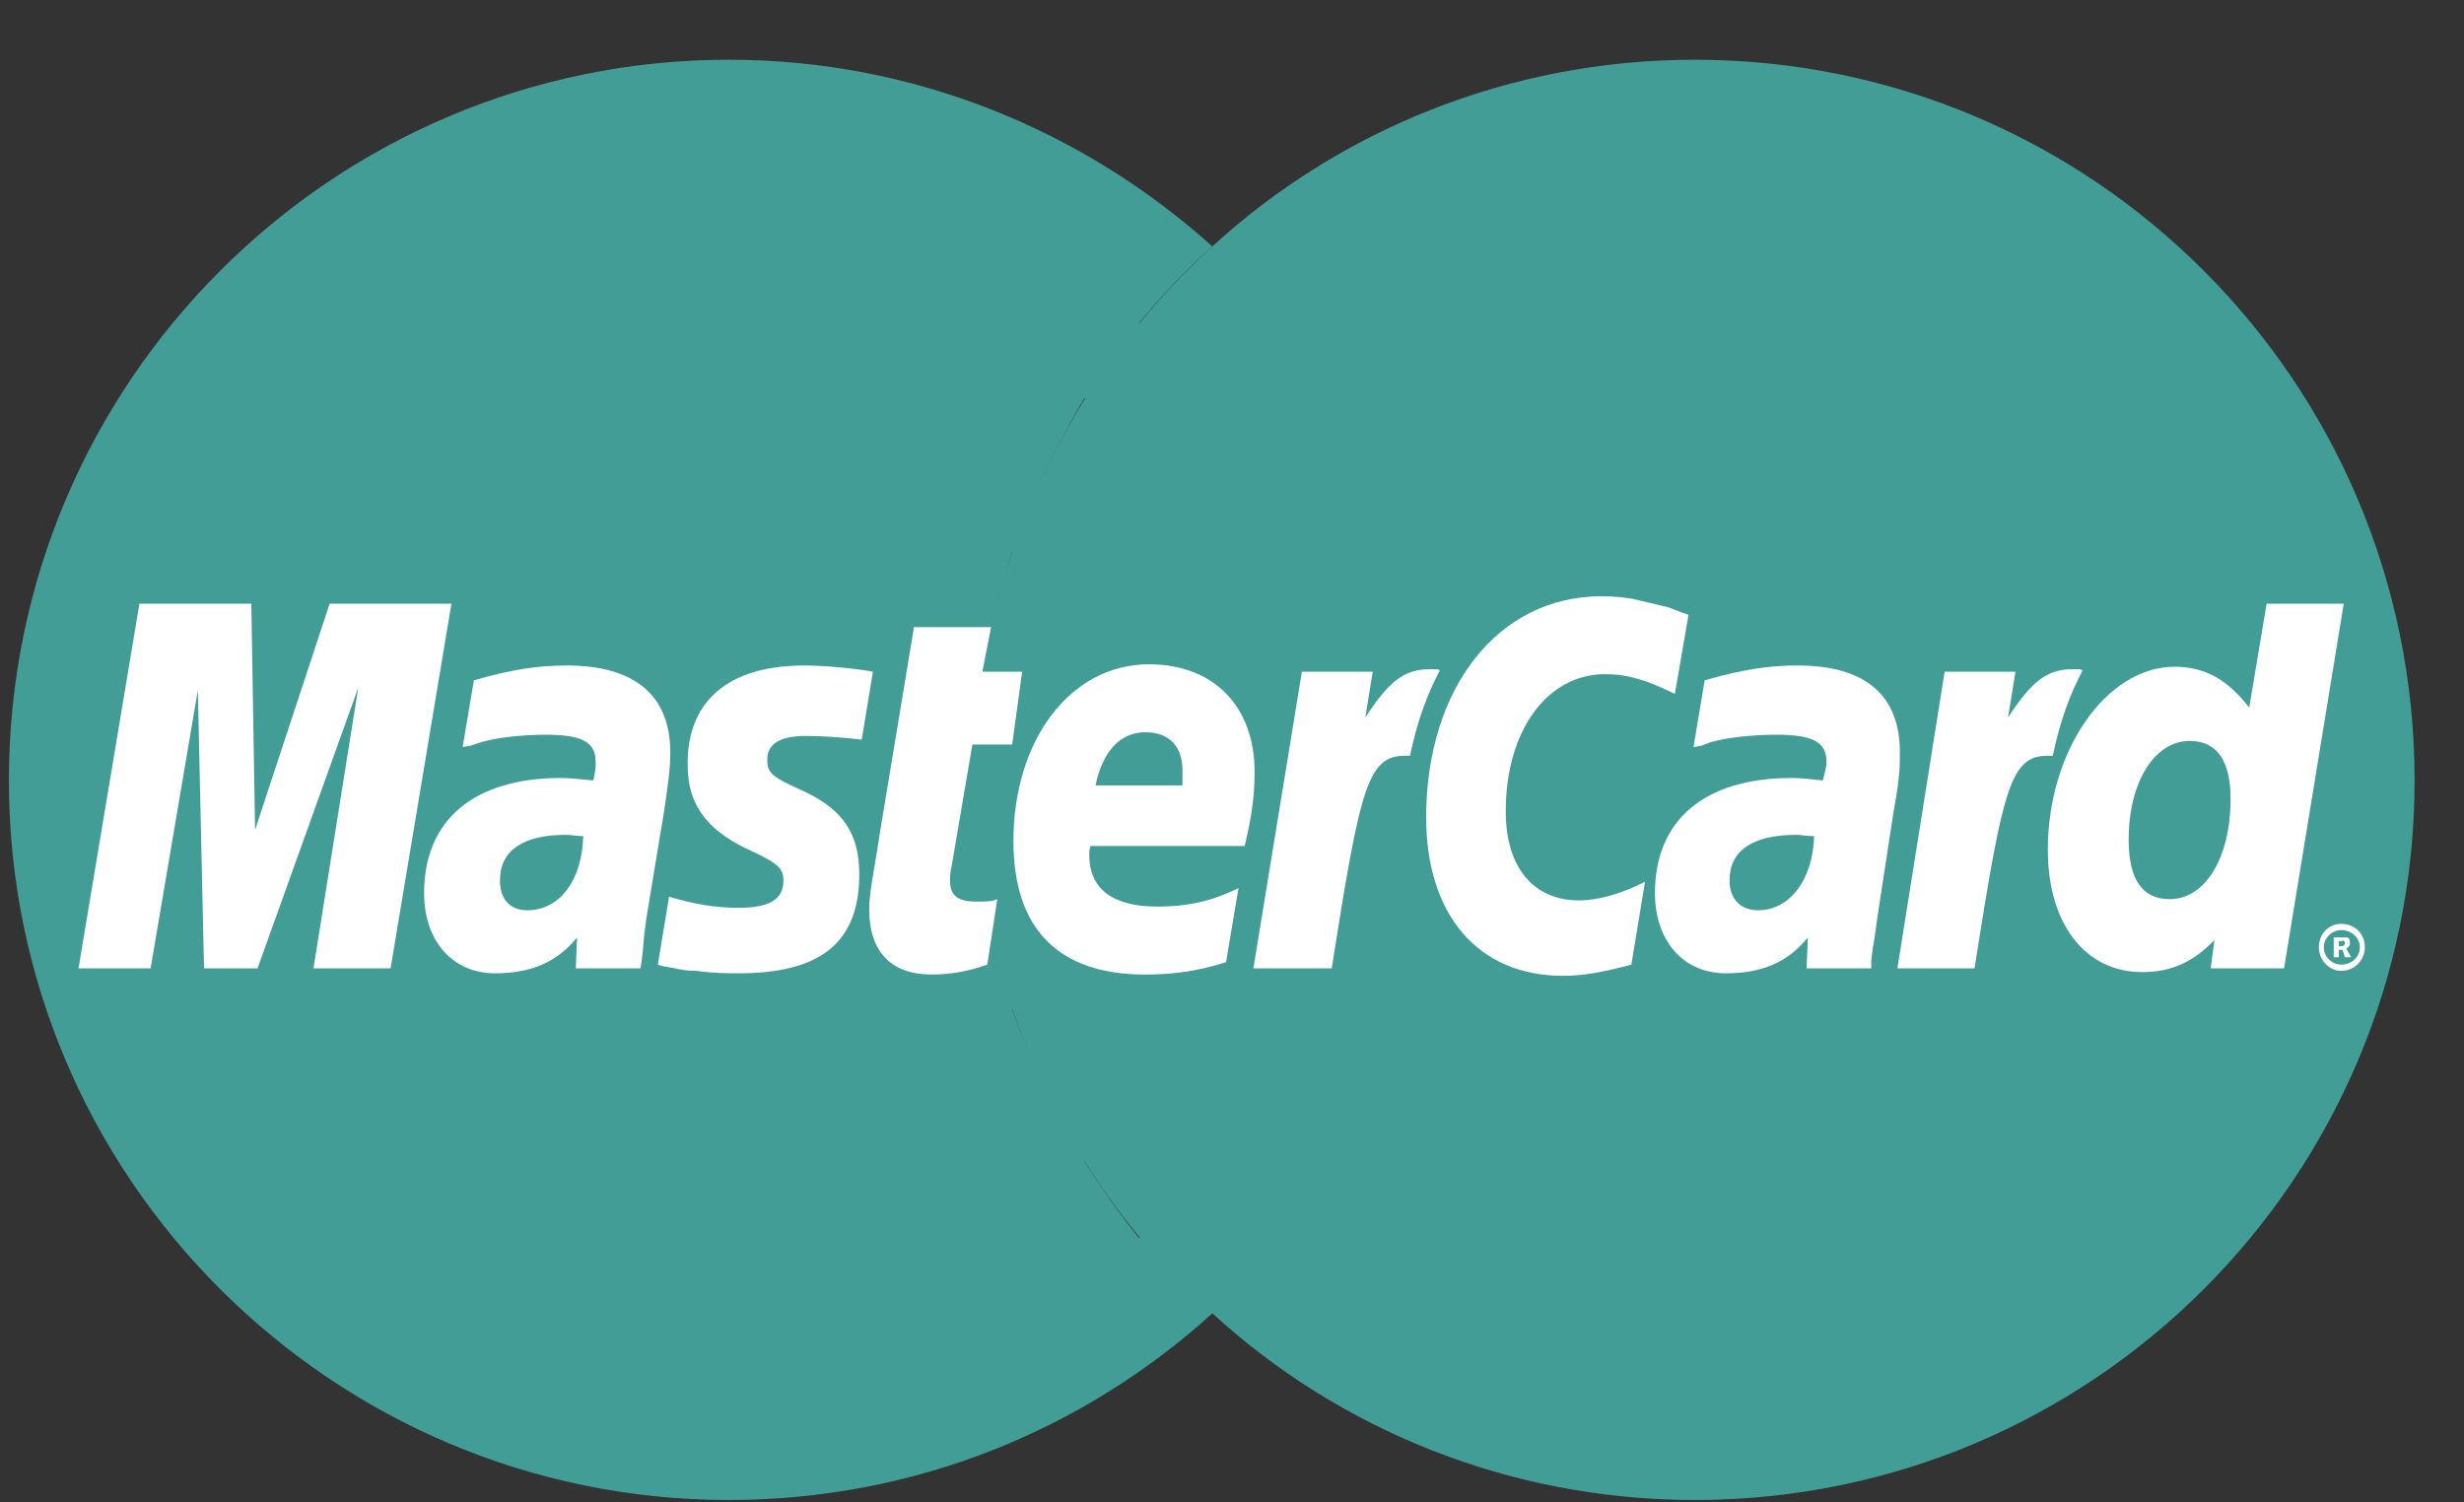
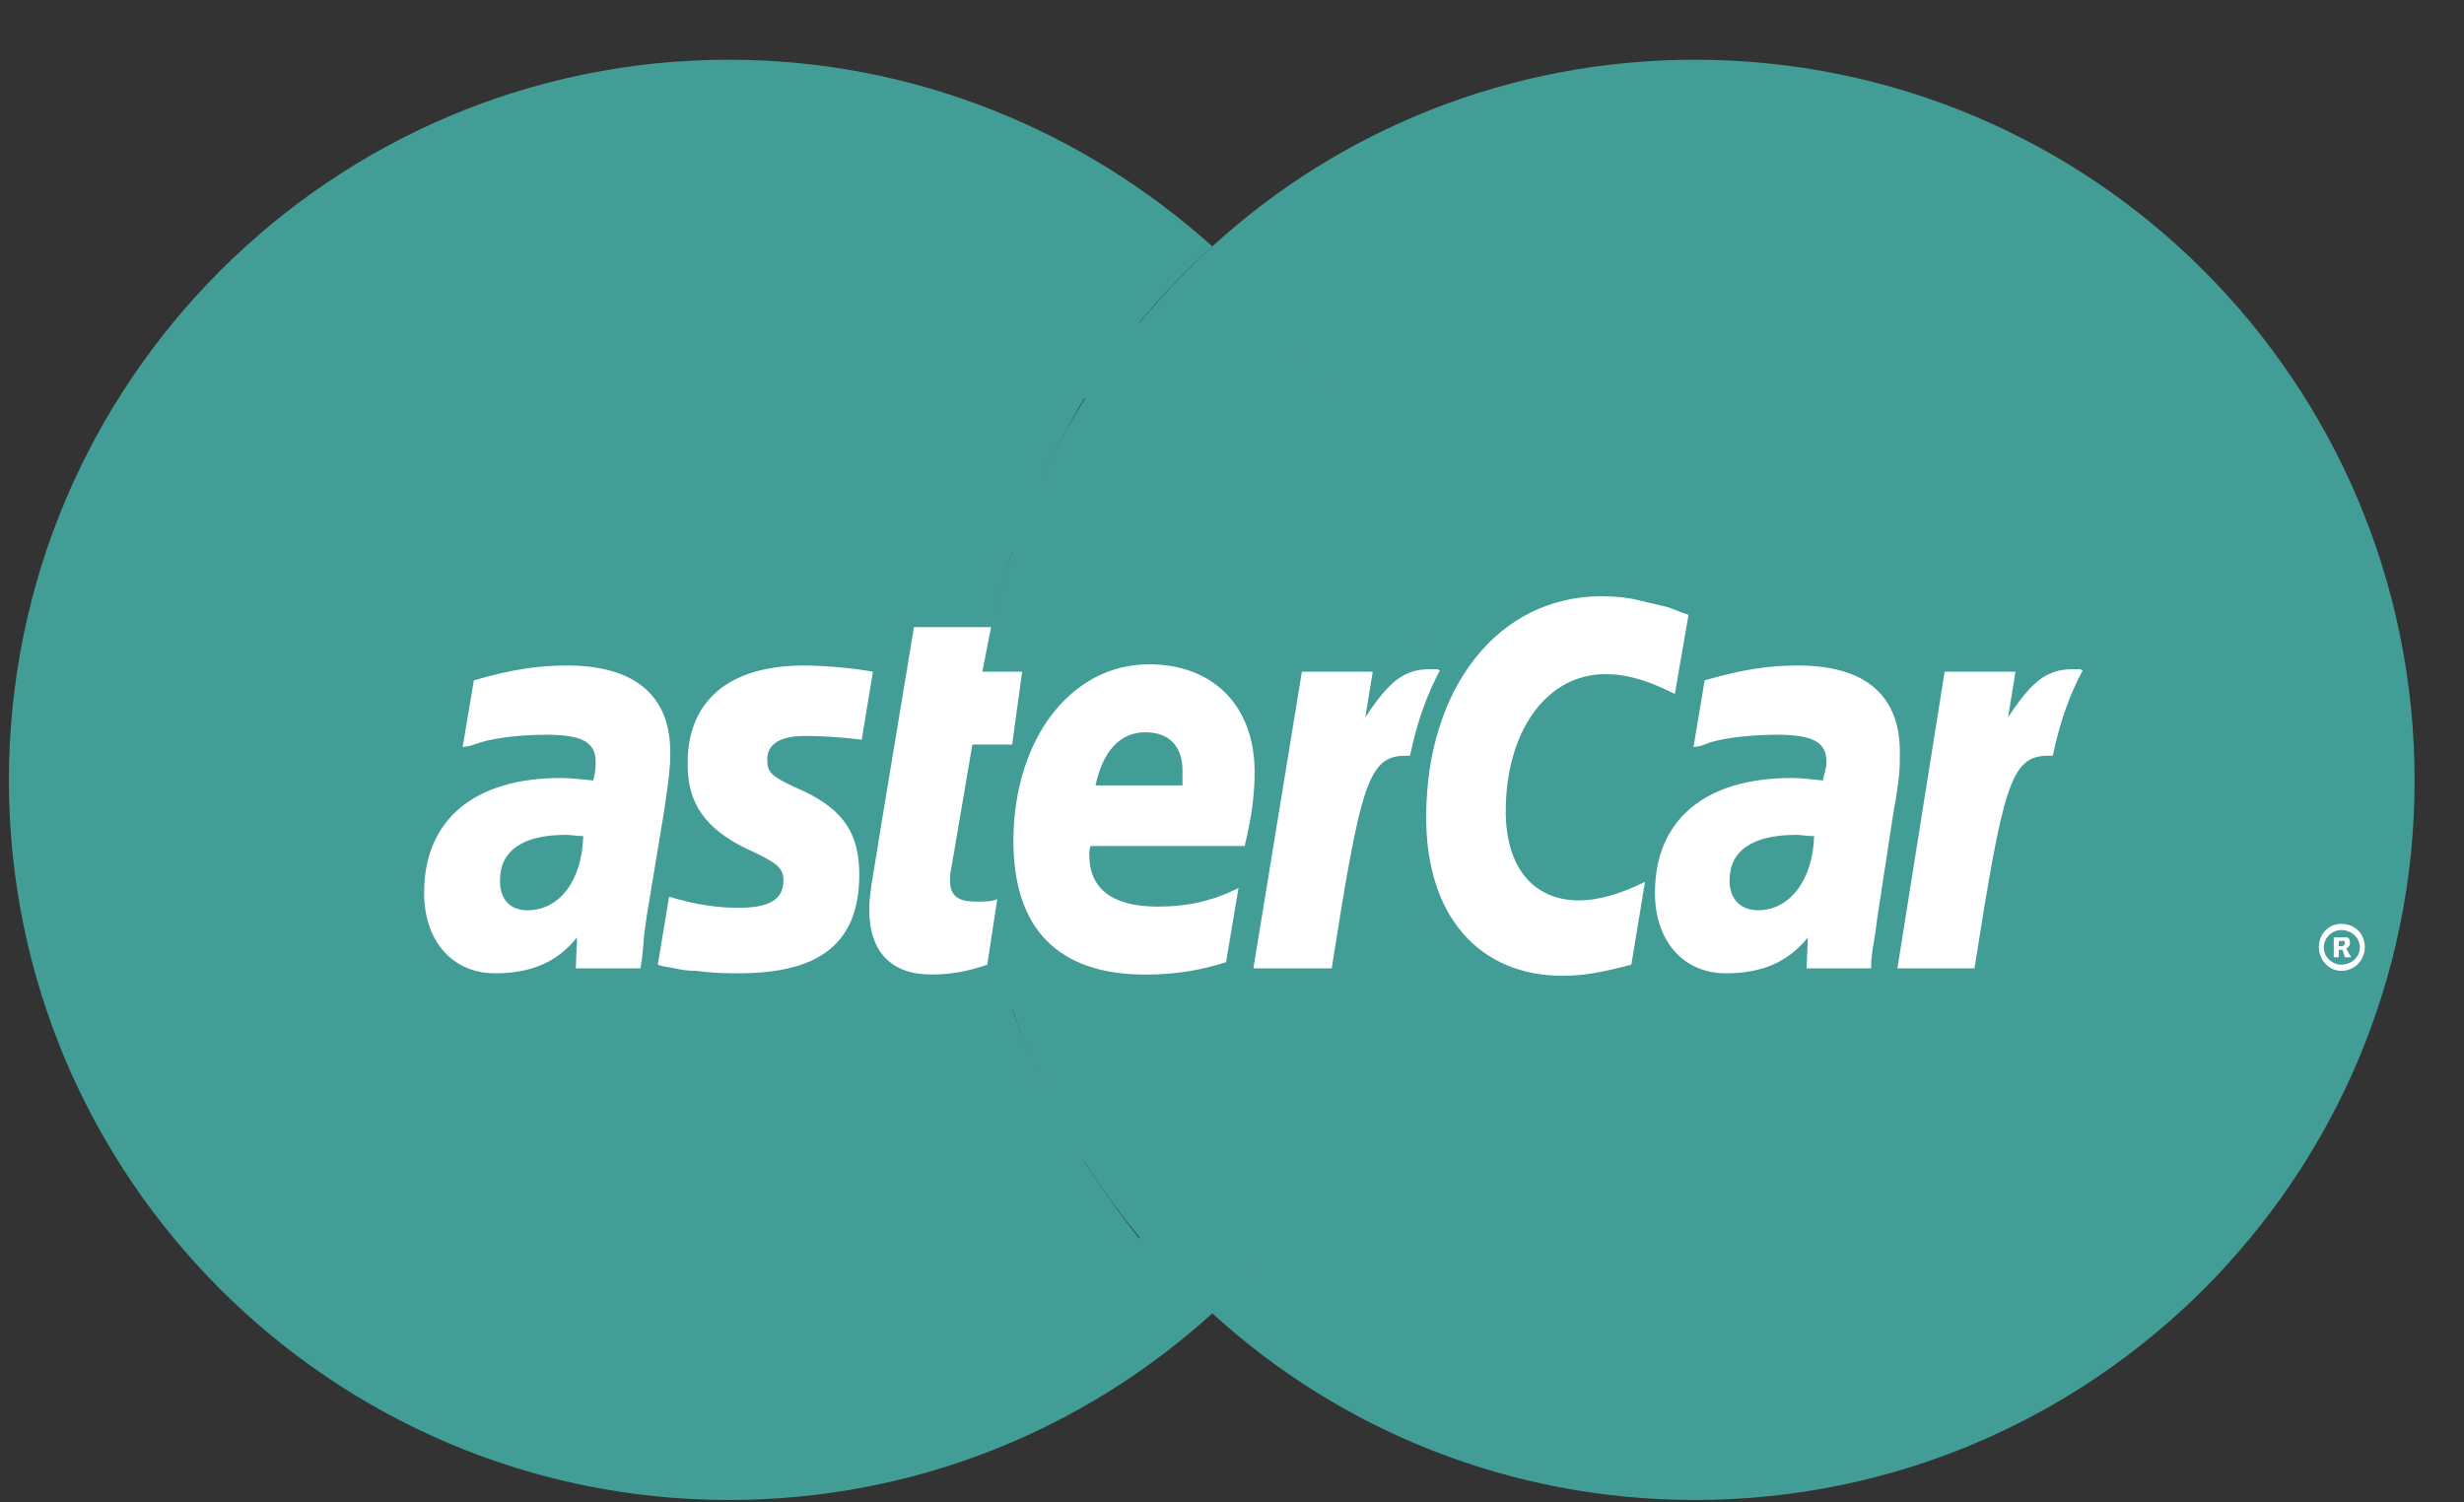
<svg xmlns="http://www.w3.org/2000/svg" width="41" height="25" viewBox="0 0 41 25" fill="none">
  <rect x="0" y="0" width="41" height="25" fill="#333333" stroke="none" />
  <g clip-path="url(#clip0_8018_18425)">
    <path fill-rule="evenodd" clip-rule="evenodd" d="M20.173 21.854C22.283 23.787 25.117 24.96 28.2 24.96C34.82 24.96 40.178 19.591 40.178 12.987C40.178 6.363 34.82 0.994 28.2 0.994C25.117 0.994 22.283 2.167 20.173 4.1C17.753 6.301 16.222 9.47 16.222 12.987C16.222 16.505 17.753 19.673 20.173 21.854Z" fill="#439D97" />
    <path fill-rule="evenodd" clip-rule="evenodd" d="M24.042 11.712C24 11.28 23.918 10.868 23.835 10.436H16.512C16.594 10.004 16.718 9.593 16.842 9.181H23.483C23.338 8.75 23.173 8.317 22.986 7.906H17.36C17.567 7.474 17.794 7.042 18.042 6.631H22.283C22.014 6.199 21.704 5.767 21.373 5.376H18.952C19.325 4.923 19.739 4.491 20.173 4.1C18.042 2.187 15.229 0.994 12.126 0.994C5.527 0.994 0.148 6.363 0.148 12.987C0.148 19.591 5.527 24.96 12.126 24.96C15.229 24.96 18.042 23.787 20.173 21.854C20.608 21.462 21 21.051 21.373 20.599H18.952C18.621 20.187 18.332 19.776 18.042 19.323H22.283C22.552 18.912 22.78 18.5 22.986 18.048H17.36C17.173 17.637 16.987 17.225 16.842 16.793H23.483C23.628 16.381 23.731 15.95 23.835 15.518C23.918 15.106 24 14.674 24.042 14.242C24.083 13.831 24.104 13.419 24.104 12.987C24.104 12.555 24.083 12.123 24.042 11.712Z" fill="#439D97" />
    <path fill-rule="evenodd" clip-rule="evenodd" d="M38.585 15.764C38.585 15.538 38.75 15.373 38.957 15.373C39.184 15.373 39.35 15.538 39.35 15.764C39.35 15.97 39.185 16.155 38.957 16.155C38.75 16.155 38.585 15.97 38.585 15.764ZM38.957 16.052C39.123 16.052 39.267 15.929 39.267 15.764C39.267 15.6 39.123 15.476 38.957 15.476C38.812 15.476 38.667 15.6 38.667 15.764C38.667 15.929 38.812 16.052 38.957 16.052ZM38.916 15.929H38.833V15.599H38.978H39.06C39.102 15.62 39.102 15.661 39.102 15.703C39.102 15.723 39.081 15.764 39.04 15.785L39.123 15.929H39.019L38.978 15.805H38.916V15.929V15.744H38.957C38.978 15.744 38.999 15.744 38.999 15.723C39.019 15.723 39.019 15.703 39.019 15.682C39.019 15.682 39.019 15.661 38.999 15.661C38.999 15.64 38.978 15.661 38.957 15.661H38.916V15.744V15.929H38.916Z" fill="white" />
    <path fill-rule="evenodd" clip-rule="evenodd" d="M28.096 10.231L27.869 11.547C27.413 11.321 27.082 11.218 26.71 11.218C25.738 11.218 25.055 12.165 25.055 13.502C25.055 14.427 25.51 14.983 26.276 14.983C26.586 14.983 26.958 14.88 27.372 14.674L27.145 16.052C26.669 16.176 26.358 16.238 26.007 16.238C24.6 16.238 23.731 15.23 23.731 13.604C23.731 11.444 24.931 9.922 26.648 9.922C26.876 9.922 27.083 9.943 27.248 9.984L27.765 10.107C27.931 10.169 27.972 10.19 28.096 10.231Z" fill="white" />
    <path fill-rule="evenodd" clip-rule="evenodd" d="M23.918 11.136C23.876 11.136 23.835 11.136 23.794 11.136C23.359 11.136 23.111 11.341 22.718 11.938L22.842 11.177H21.663L20.856 16.114H22.159C22.635 13.09 22.759 12.576 23.38 12.576H23.462C23.587 11.979 23.752 11.547 23.959 11.156L23.918 11.136Z" fill="white" />
    <path fill-rule="evenodd" clip-rule="evenodd" d="M16.428 16.052C16.077 16.175 15.787 16.216 15.498 16.216C14.836 16.216 14.463 15.846 14.463 15.127C14.463 15.003 14.484 14.838 14.505 14.694L14.587 14.201L14.649 13.81L15.208 10.436H16.491L16.346 11.177H17.008L16.842 12.39H16.18L15.829 14.447C15.808 14.53 15.808 14.591 15.808 14.653C15.808 14.9 15.932 15.003 16.242 15.003C16.387 15.003 16.512 15.003 16.594 14.962L16.428 16.052Z" fill="white" />
    <path fill-rule="evenodd" clip-rule="evenodd" d="M11.443 12.74C11.443 13.357 11.732 13.789 12.415 14.119C12.953 14.365 13.036 14.448 13.036 14.653C13.036 14.962 12.808 15.106 12.291 15.106C11.898 15.106 11.546 15.044 11.133 14.921L10.946 16.052L11.008 16.073L11.236 16.114C11.319 16.134 11.422 16.155 11.588 16.155C11.877 16.196 12.126 16.196 12.291 16.196C13.656 16.196 14.298 15.682 14.298 14.551C14.298 13.871 14.029 13.48 13.388 13.172C12.829 12.925 12.767 12.863 12.767 12.637C12.767 12.37 12.995 12.246 13.408 12.246C13.656 12.246 14.008 12.267 14.339 12.308L14.525 11.177C14.194 11.115 13.677 11.074 13.388 11.074C11.939 11.074 11.422 11.835 11.443 12.74Z" fill="white" />
-     <path fill-rule="evenodd" clip-rule="evenodd" d="M38.006 16.114H36.785L36.847 15.641C36.496 16.011 36.123 16.176 35.647 16.176C34.696 16.176 34.075 15.374 34.075 14.139C34.075 12.494 35.047 11.095 36.185 11.095C36.702 11.095 37.075 11.321 37.426 11.774L37.716 10.045H38.999L38.006 16.114ZM36.102 14.962C36.702 14.962 37.116 14.262 37.116 13.296C37.116 12.658 36.889 12.329 36.434 12.329C35.854 12.329 35.42 13.008 35.42 13.975C35.42 14.633 35.647 14.962 36.102 14.962Z" fill="white" />
    <path fill-rule="evenodd" clip-rule="evenodd" d="M20.401 16.011C19.945 16.156 19.532 16.217 19.056 16.217C17.608 16.217 16.863 15.456 16.863 13.996C16.863 12.309 17.815 11.054 19.118 11.054C20.194 11.054 20.876 11.753 20.876 12.844C20.876 13.214 20.835 13.563 20.711 14.078H18.146C18.125 14.139 18.125 14.18 18.125 14.222C18.125 14.798 18.518 15.086 19.263 15.086C19.739 15.086 20.152 15.004 20.608 14.777L20.401 16.011ZM19.676 13.07C19.676 12.967 19.676 12.885 19.676 12.823C19.676 12.411 19.449 12.185 19.056 12.185C18.642 12.185 18.352 12.494 18.228 13.07H19.676Z" fill="white" />
-     <path fill-rule="evenodd" clip-rule="evenodd" d="M6.499 16.114H5.216L5.961 11.444L4.285 16.114H3.395L3.292 11.486L2.506 16.114H1.306L2.32 10.045H4.182L4.244 13.81L5.485 10.045H7.512L6.499 16.114Z" fill="white" />
    <path fill-rule="evenodd" clip-rule="evenodd" d="M9.705 13.913C9.581 13.913 9.519 13.892 9.415 13.892C8.691 13.892 8.319 14.16 8.319 14.653C8.319 14.962 8.484 15.147 8.774 15.147C9.312 15.147 9.684 14.653 9.705 13.913ZM10.657 16.114H9.581L9.602 15.599C9.271 16.011 8.836 16.196 8.236 16.196C7.533 16.196 7.057 15.662 7.057 14.859C7.057 13.645 7.885 12.946 9.333 12.946C9.477 12.946 9.664 12.966 9.871 12.987C9.912 12.822 9.912 12.761 9.912 12.678C9.912 12.349 9.684 12.226 9.084 12.226C8.712 12.226 8.298 12.267 8.009 12.349L7.823 12.411L7.698 12.432L7.885 11.321C8.526 11.136 8.96 11.074 9.436 11.074C10.553 11.074 11.153 11.568 11.153 12.514C11.153 12.761 11.133 12.946 11.05 13.501L10.76 15.25L10.719 15.558L10.698 15.805L10.677 15.99L10.657 16.114Z" fill="white" />
    <path fill-rule="evenodd" clip-rule="evenodd" d="M30.186 13.913C30.041 13.913 29.979 13.892 29.896 13.892C29.151 13.892 28.779 14.16 28.779 14.653C28.779 14.962 28.965 15.147 29.255 15.147C29.772 15.147 30.165 14.653 30.186 13.913ZM31.137 16.114H30.061L30.082 15.599C29.751 16.011 29.317 16.196 28.717 16.196C28.014 16.196 27.538 15.662 27.538 14.859C27.538 13.645 28.365 12.946 29.813 12.946C29.958 12.946 30.144 12.966 30.331 12.987C30.372 12.822 30.392 12.761 30.392 12.678C30.392 12.349 30.165 12.226 29.565 12.226C29.193 12.226 28.758 12.267 28.469 12.349L28.303 12.411L28.179 12.432L28.365 11.321C29.006 11.136 29.441 11.074 29.917 11.074C31.034 11.074 31.613 11.568 31.613 12.514C31.613 12.761 31.613 12.946 31.509 13.501L31.241 15.25L31.199 15.558L31.158 15.805L31.137 15.99V16.114H31.137Z" fill="white" />
    <path fill-rule="evenodd" clip-rule="evenodd" d="M34.613 11.136C34.571 11.136 34.53 11.136 34.489 11.136C34.054 11.136 33.806 11.341 33.413 11.938L33.537 11.177H32.358L31.572 16.114H32.855C33.33 13.09 33.454 12.576 34.075 12.576H34.158C34.282 11.979 34.447 11.547 34.654 11.156L34.613 11.136Z" fill="white" />
  </g>
  <defs>
    <clipPath id="clip0_8018_18425">
      <rect width="40.163" height="24" fill="white" transform="translate(0.085 0.988)" />
    </clipPath>
  </defs>
</svg>